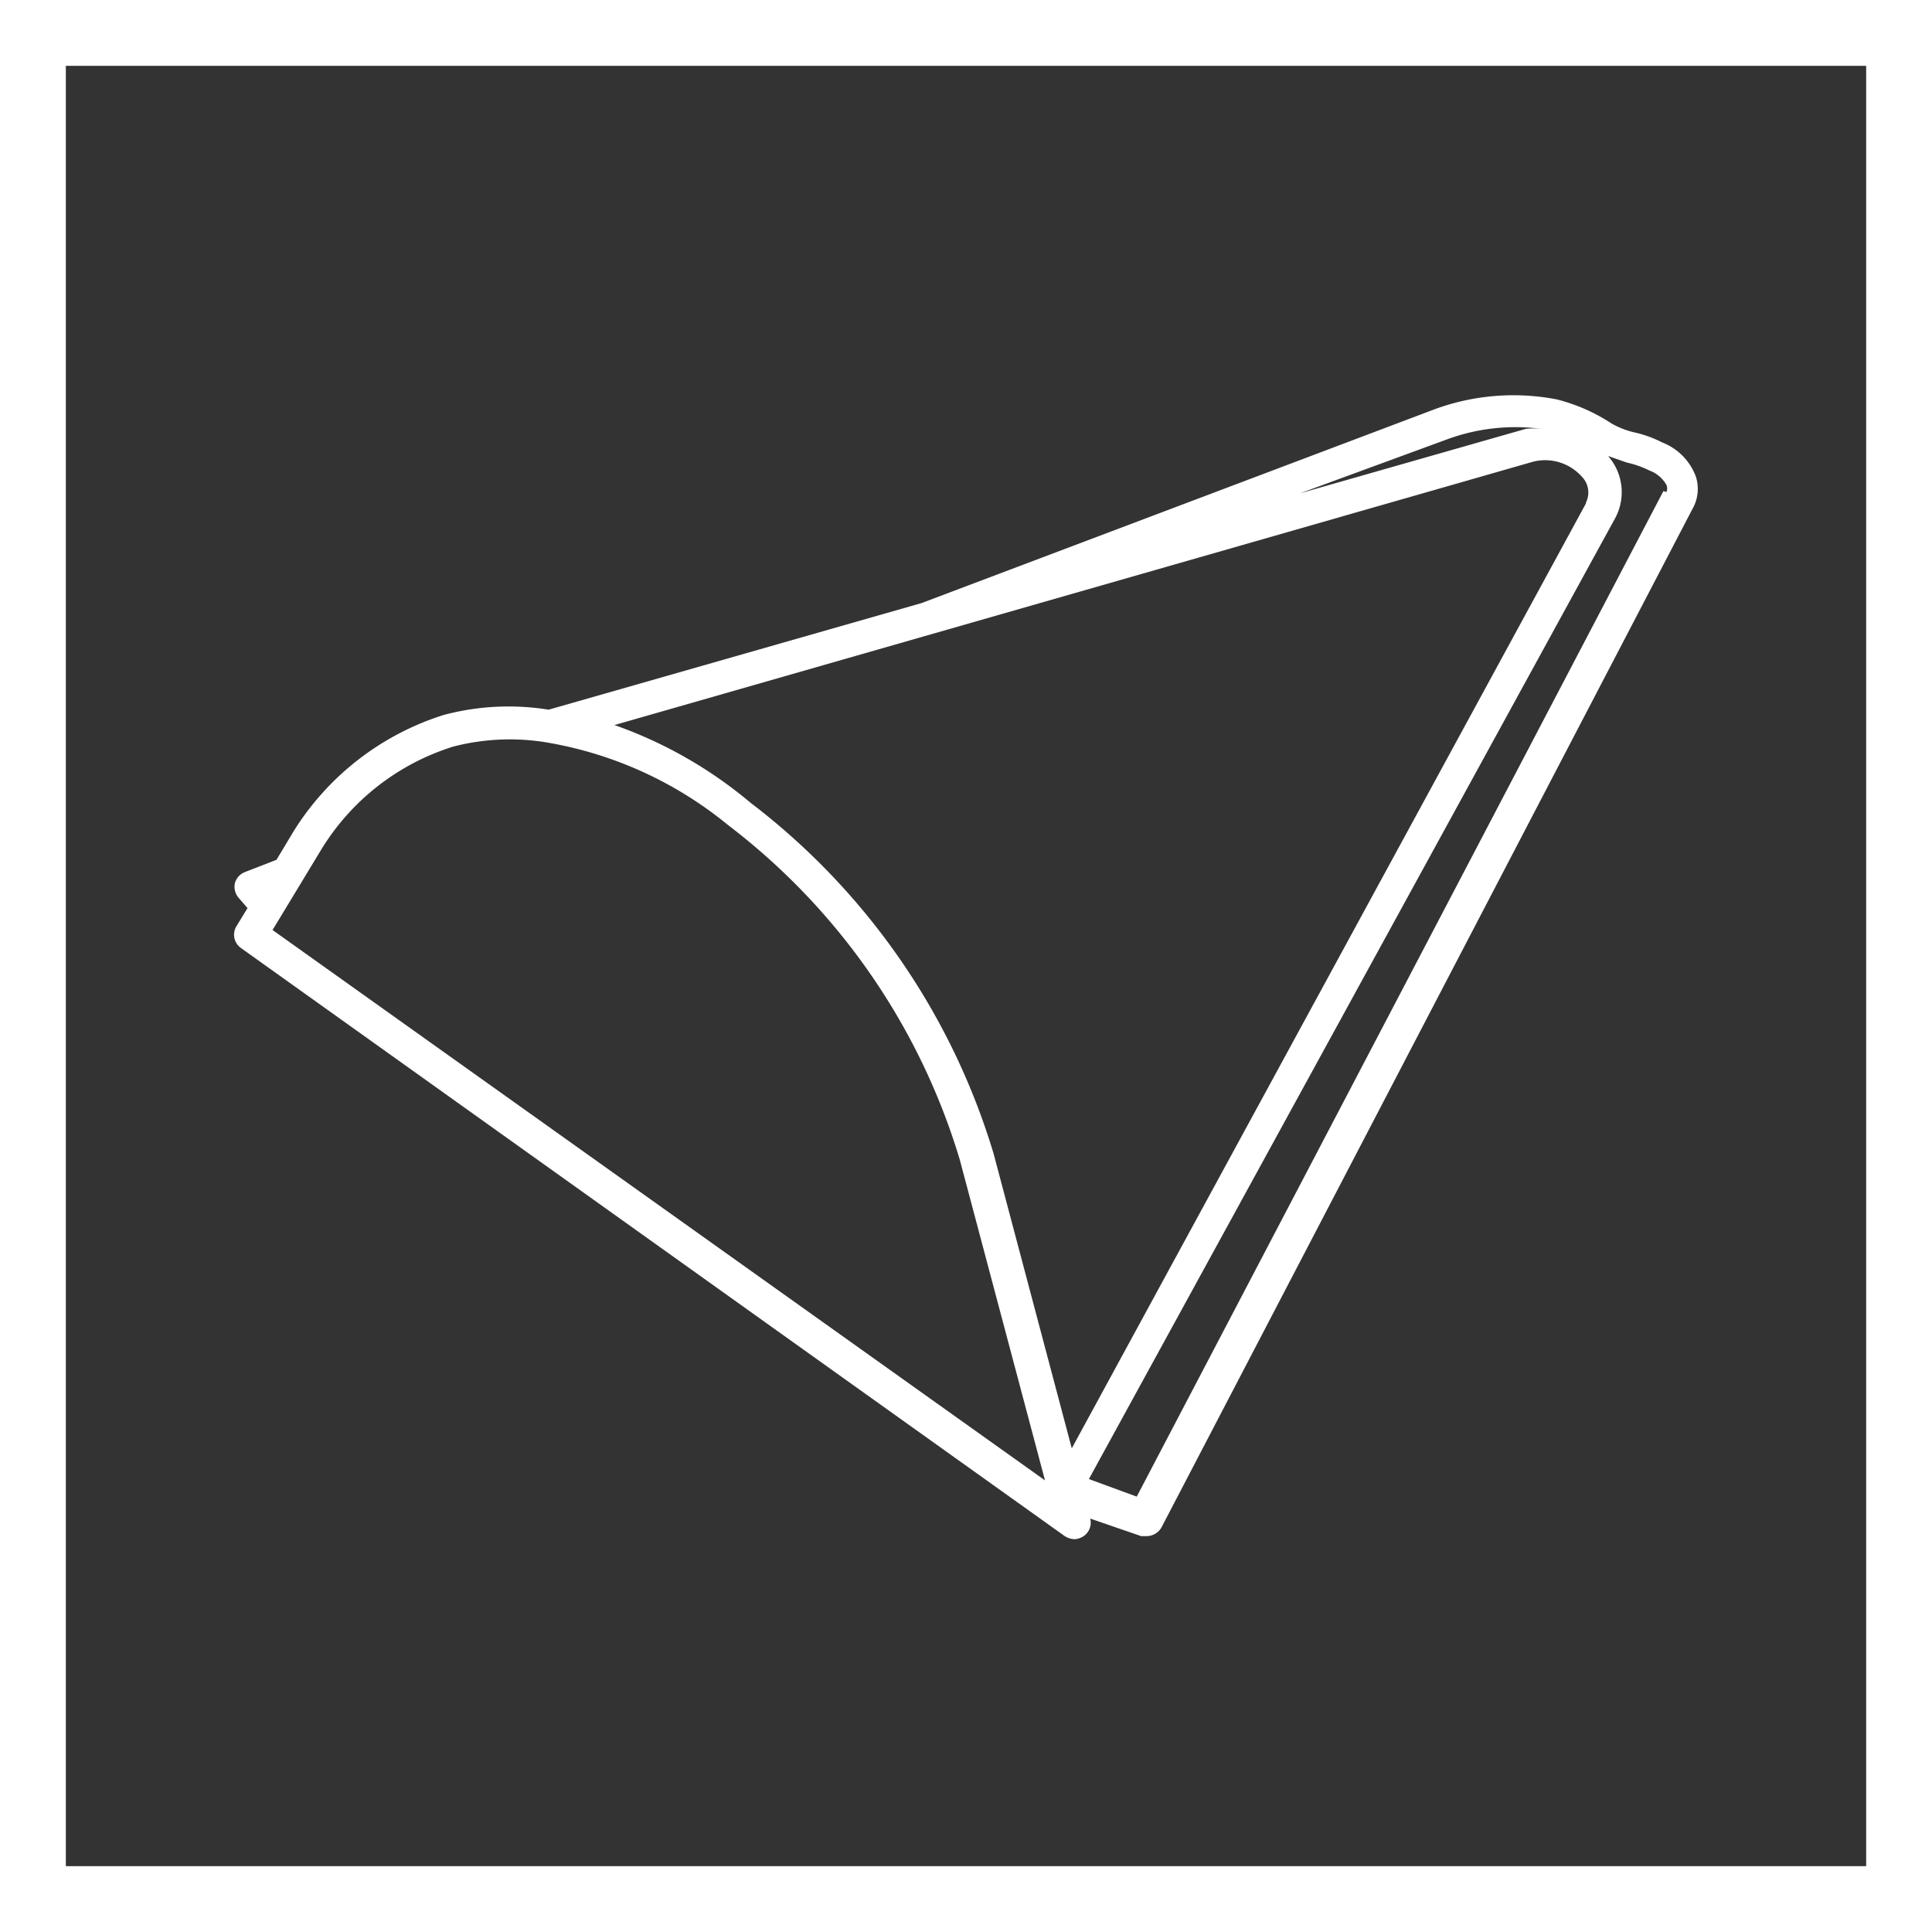
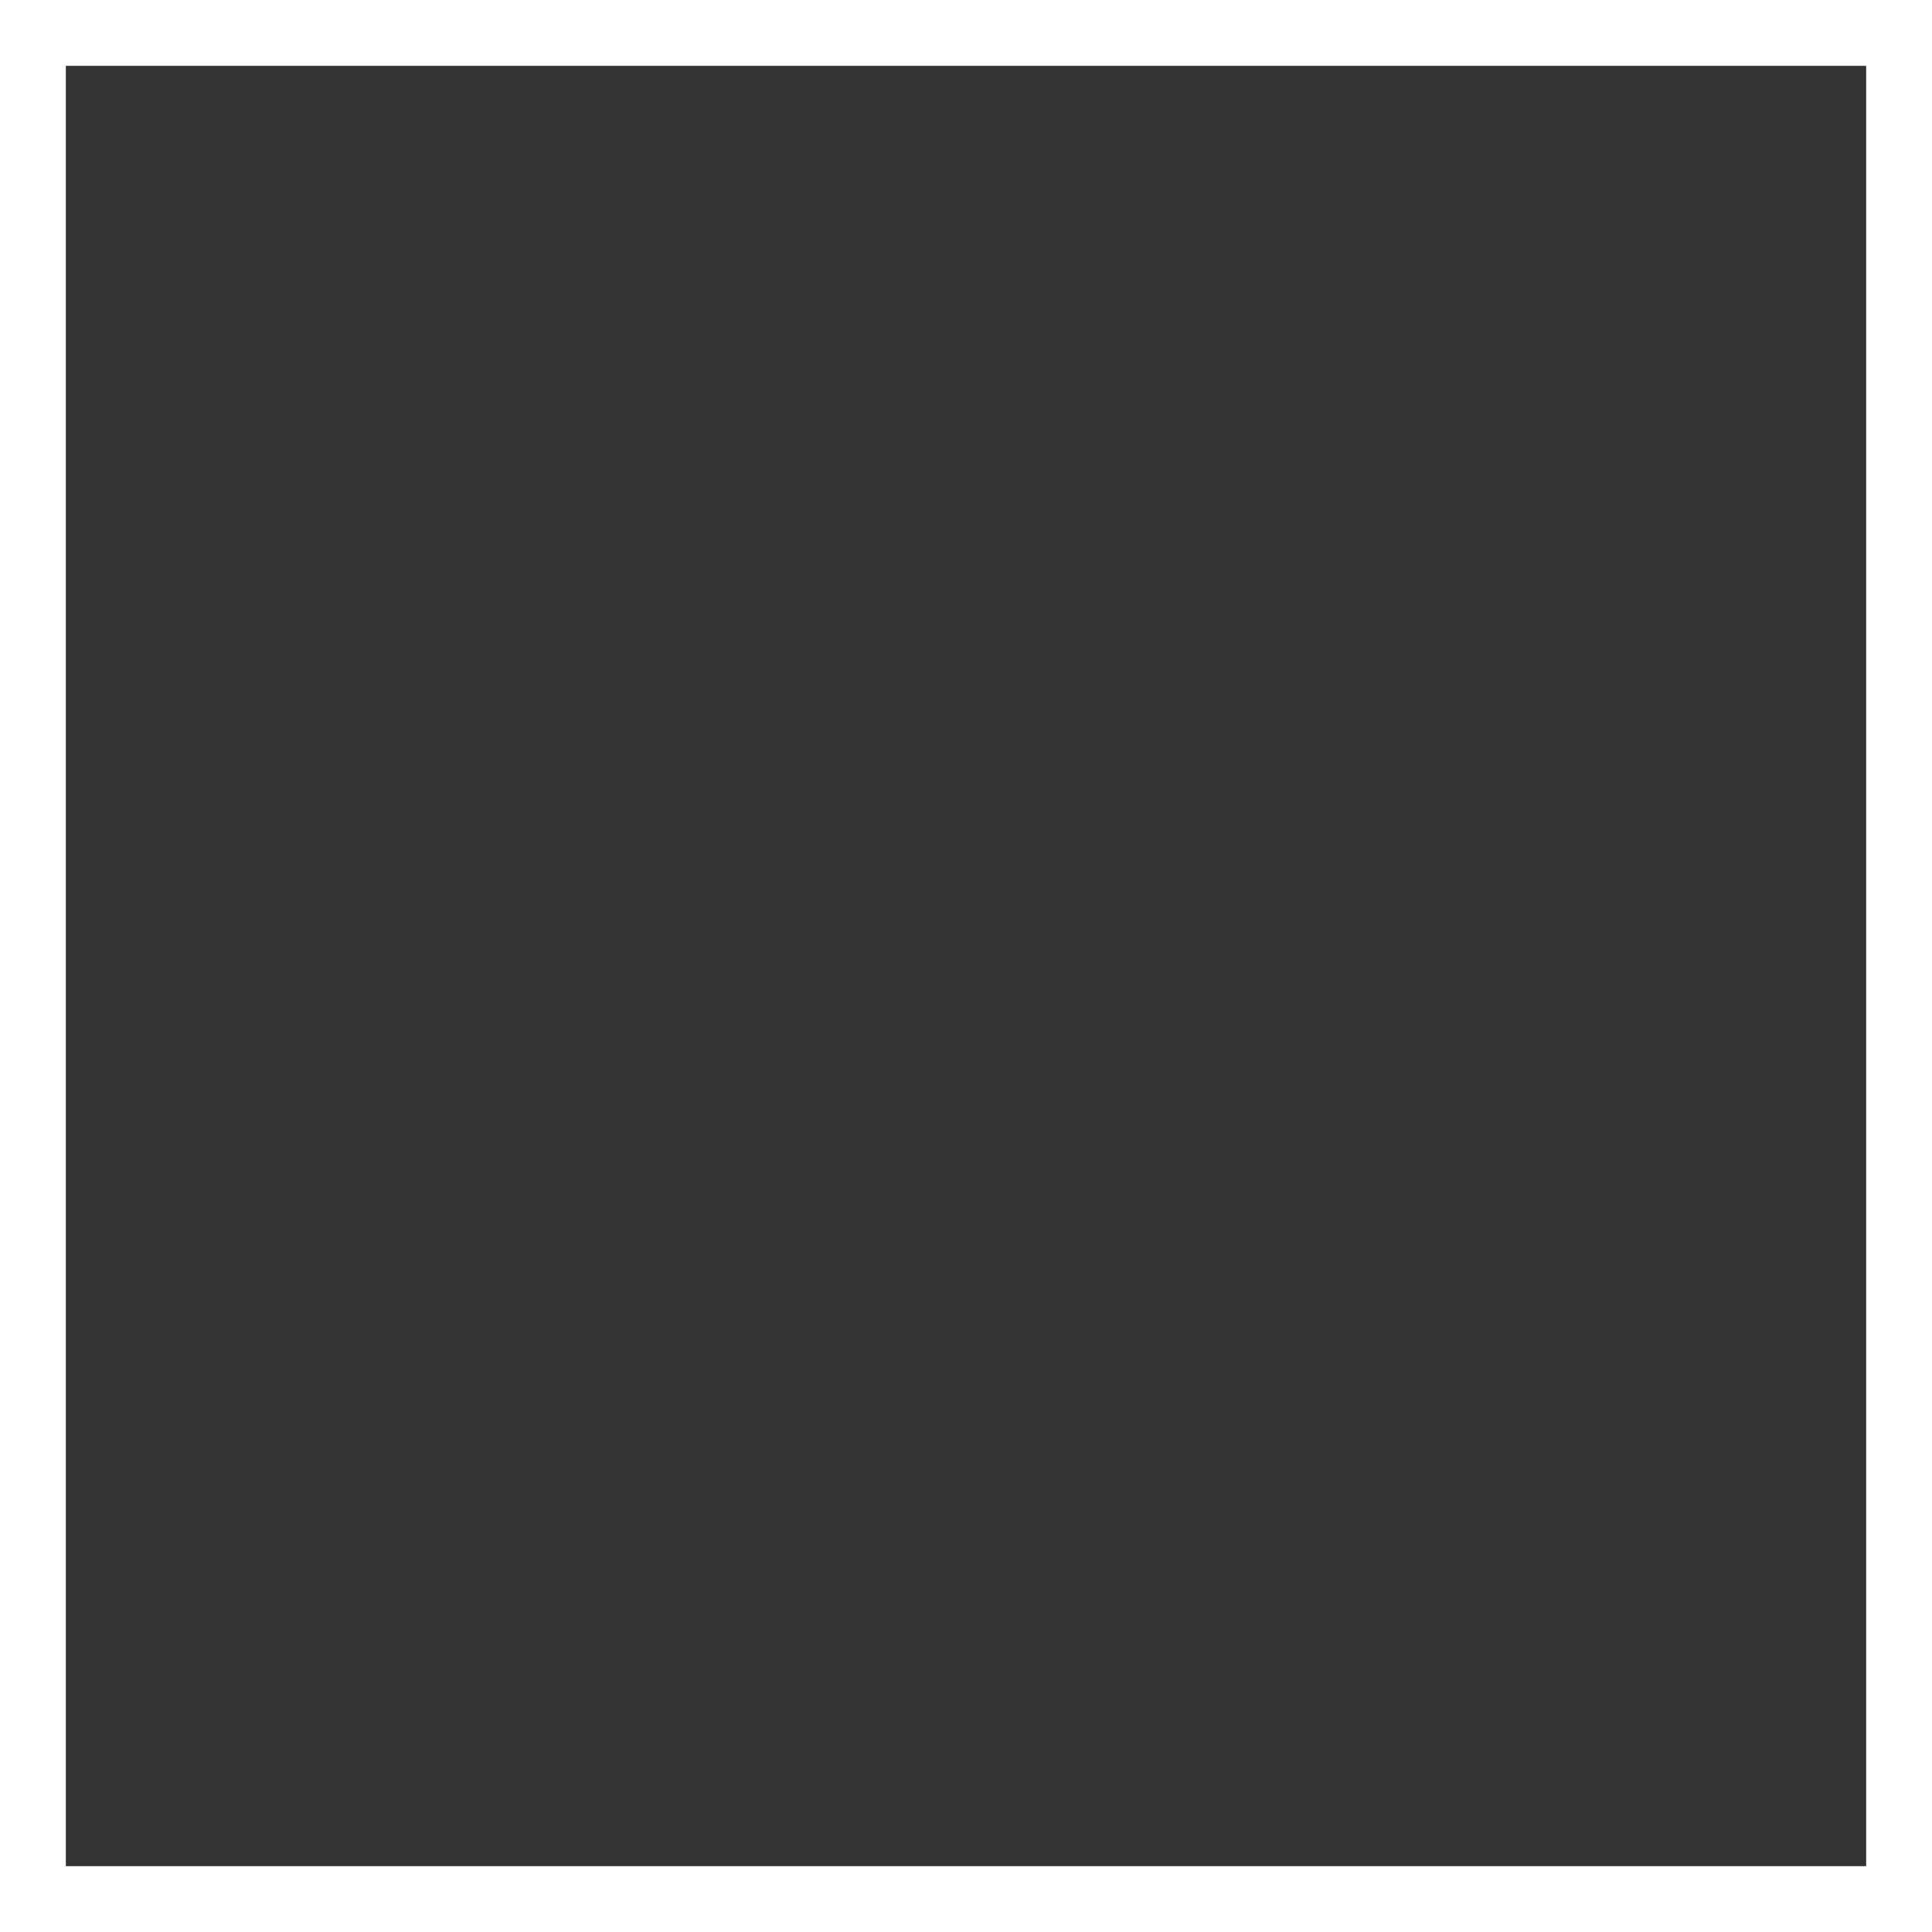
<svg xmlns="http://www.w3.org/2000/svg" viewBox="0 0 44.02 44.02">
  <rect x="0" y="0" width="44.02" height="44.02" fill="#333333" stroke="none" />
  <defs>
    <style>.cls-1{fill:none;stroke:#fff;stroke-miterlimit:10;stroke-width:1.5px;}.cls-2{fill:#fff;}</style>
  </defs>
  <g id="Layer_2" data-name="Layer 2">
    <g id="Layer_1-2" data-name="Layer 1">
      <rect class="cls-1" x="0.75" y="0.75" width="42.52" height="42.52" />
-       <path class="cls-2" d="M38.64,10.86a1.33,1.33,0,0,0-.77-.78,2.61,2.61,0,0,0-.64-.23,1.94,1.94,0,0,1-.51-.2,4.1,4.1,0,0,0-1.25-.55,5.21,5.21,0,0,0-2.77.22L21,13.74h0L12.5,16.17a5.74,5.74,0,0,0-2.39.12,6.24,6.24,0,0,0-3.42,2.65l-.39.65-.72.28a.38.38,0,0,0-.23.26.39.39,0,0,0,.09.33l.2.23-.25.41a.37.37,0,0,0,.1.5L24.26,35a.44.44,0,0,0,.22.07.4.4,0,0,0,.21-.07.37.37,0,0,0,.15-.4L26,35l.13,0a.39.39,0,0,0,.34-.21L38.56,11.6a.92.92,0,0,0,.08-.74m-2.51.62L24.42,33l-1.78-6.71a15.75,15.75,0,0,0-5.54-8A9.92,9.92,0,0,0,14,16.52l20.93-6a1.12,1.12,0,0,1,1.12.35.51.51,0,0,1,.09.57M33,10a4.51,4.51,0,0,1,2.11-.23,1.86,1.86,0,0,0-.34,0l-5.15,1.47ZM6.21,21.19l1.12-1.85a5.41,5.41,0,0,1,3-2.33,5.14,5.14,0,0,1,2.26-.07,8.83,8.83,0,0,1,4,1.86,15,15,0,0,1,5.28,7.63l1.94,7.3Zm31.69-10-12,22.91-1.09-.4,12-21.91a1.25,1.25,0,0,0-.17-1.4l0,0,.43.15a2.21,2.21,0,0,1,.51.18.74.74,0,0,1,.39.33.21.21,0,0,1,0,.16" />
    </g>
  </g>
</svg>